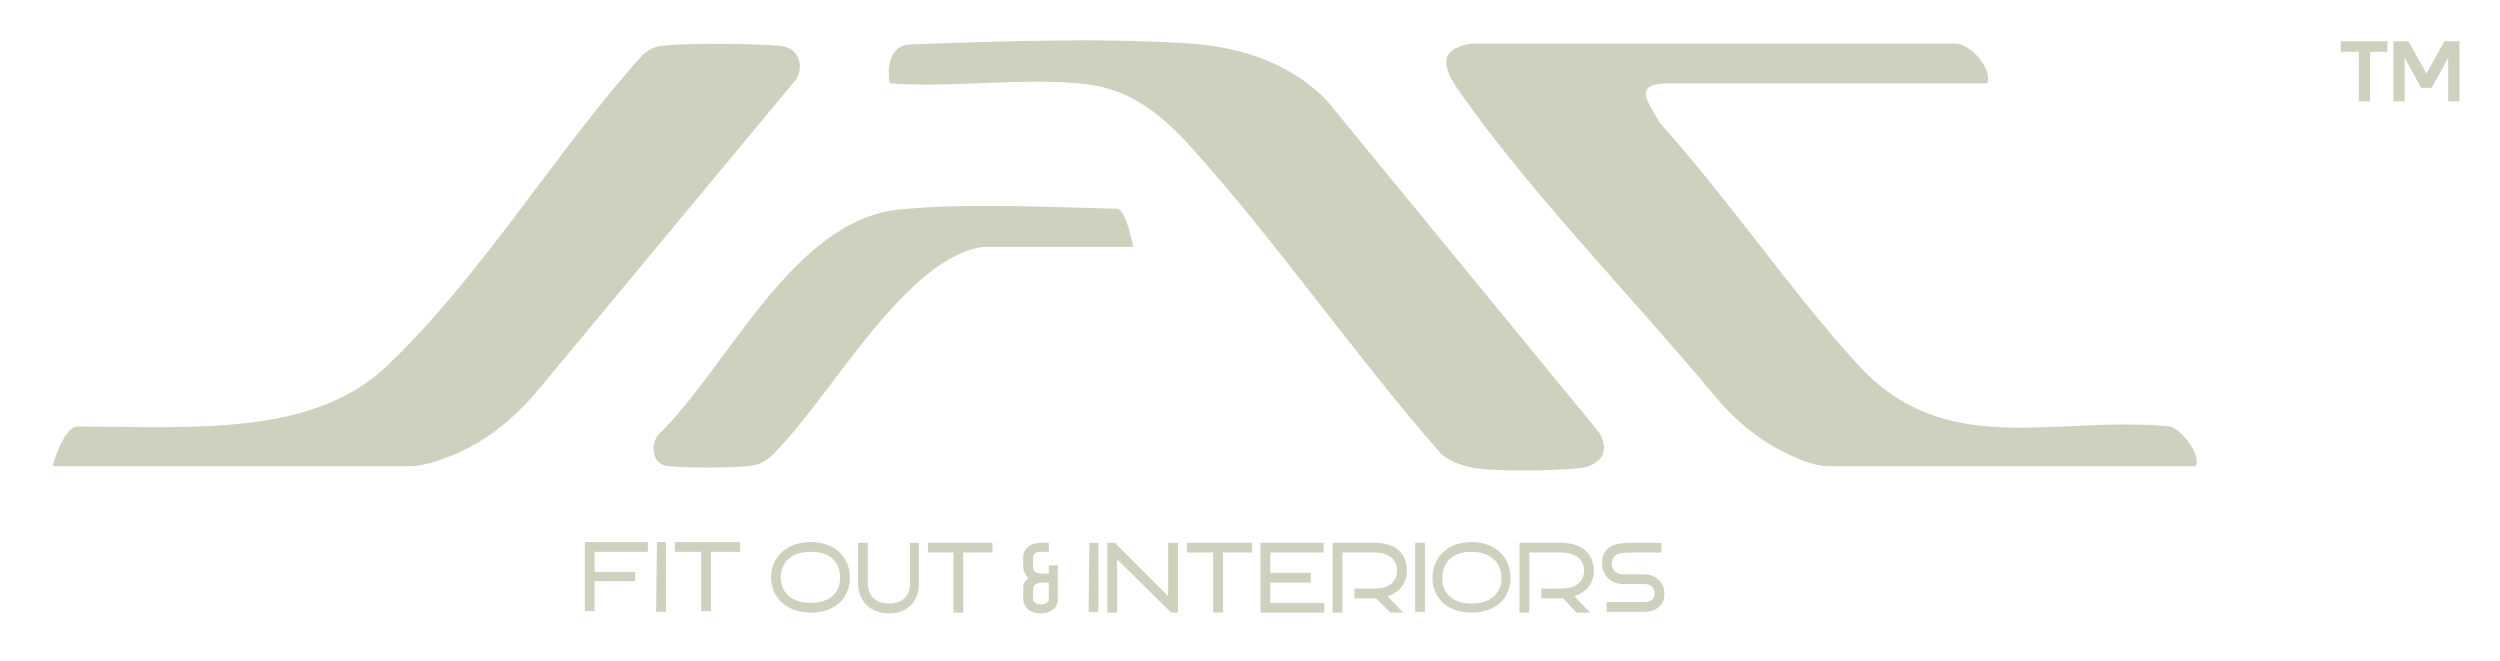
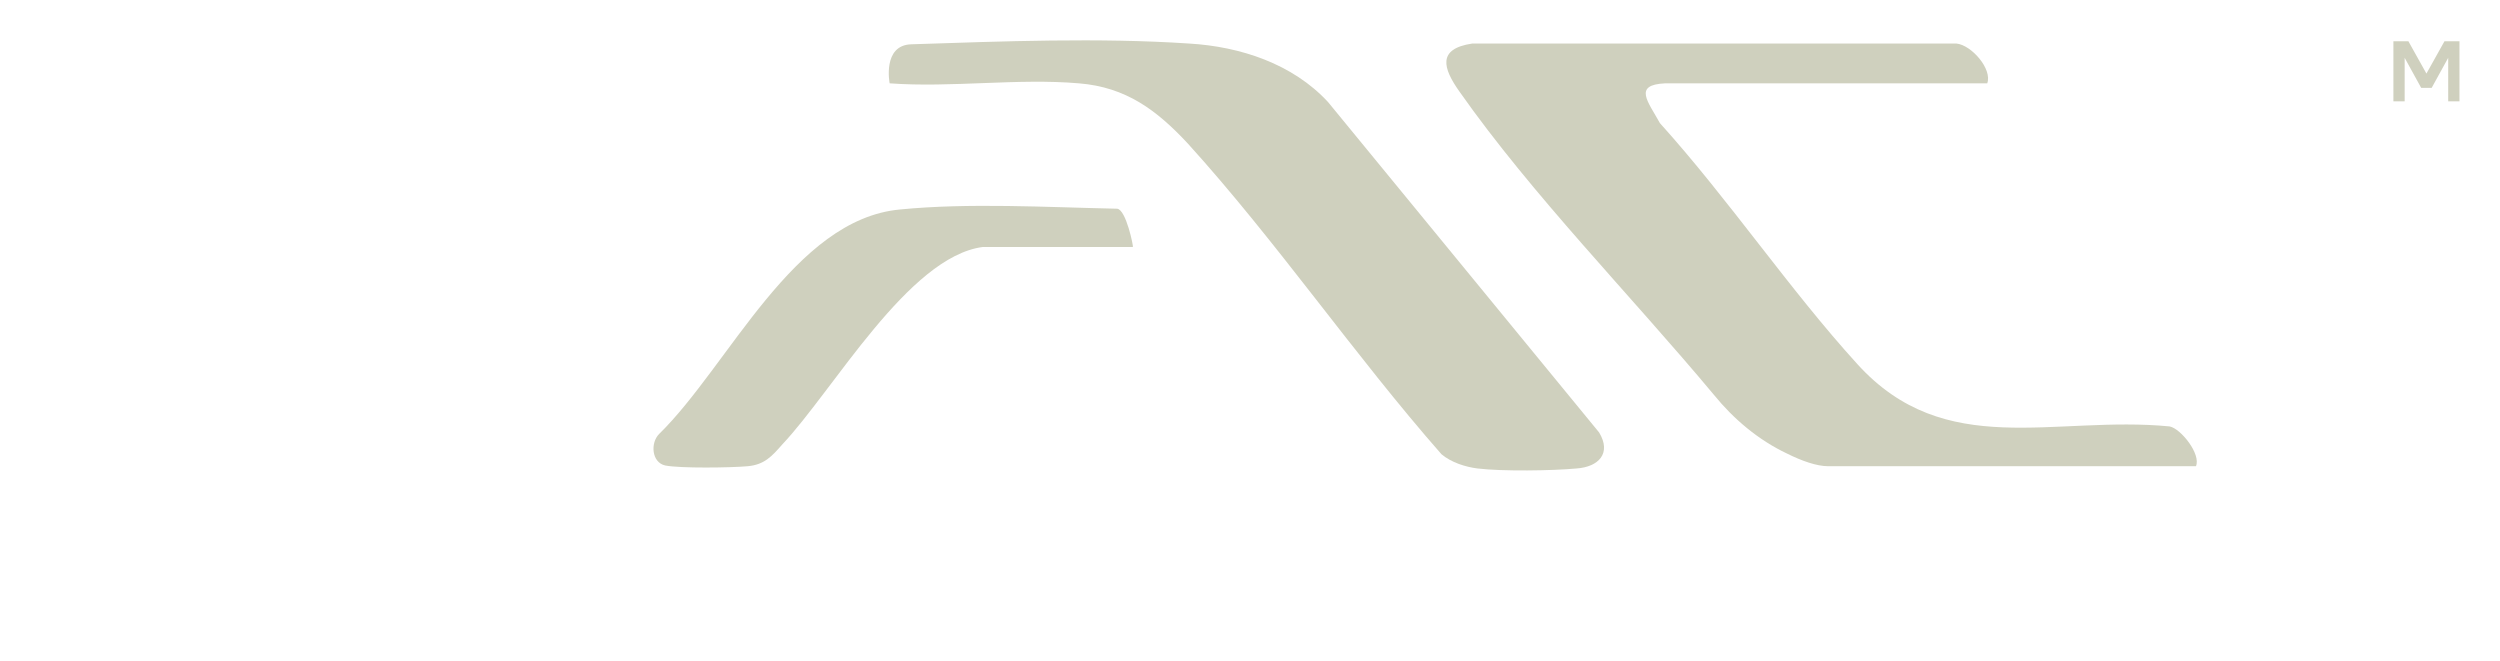
<svg xmlns="http://www.w3.org/2000/svg" version="1.2" viewBox="0 0 333 88" width="333" height="88">
  <title>501-homepage-001</title>
  <style> .s0 { fill: #cfd0be } </style>
  <g>
-     <path class="s0" d="m318 5.5v1.4h-2.3v6.6h-1.5v-6.6h-2.4v-1.4z" />
    <path class="s0" d="m327.6 5.5v8h-1.5v-5.8l-2.2 4h-1.4l-2.2-4v5.8h-1.5v-8h2l2.4 4.3 2.4-4.3c0 0 2 0 2 0z" />
  </g>
  <g>
    <g>
      <path class="s0" d="m264.7 11.1h-42.9c-4.3 0.2-2.3 2.4-0.7 5.3 9.2 10.2 17.2 22.1 26.3 32.1 11.7 12.9 26.2 6.8 41.6 8.3 1.5 0.3 4.2 3.7 3.5 5.3h-49c-1.5 0-3.5-0.7-5.5-1.7-3.8-1.8-7.1-4.6-9.7-7.8-11.1-13.3-24.2-26.6-33.9-40.4-2.2-3.1-3-5.7 1.7-6.4h64.5c2 0.2 4.8 3.4 4.1 5.3z" />
-       <path class="s0" d="m7 62.1c0 0 1.3-4.9 3.2-5.3 16.1 0.1 31.8 1.3 41.6-8.3 12.6-12.1 22.1-28.2 33.9-41.3 0.8-0.6 1.5-1 2.5-1.1 3.4-0.4 12.2-0.3 15.7 0 2.3 0.2 3.3 2.4 2.2 4.4l-34.8 41.9c-3.2 3.7-7.1 6.8-11.7 8.5-1.8 0.7-3.6 1.2-4.9 1.2 0 0-47.8 0-47.8 0z" />
      <path class="s0" d="m121.4 5.9c12.2-0.4 25-0.9 37-0.1 6.8 0.4 13.8 2.7 18.5 7.8l36.1 44c1.7 2.8-0.1 4.6-3 4.8-3.2 0.3-9.9 0.4-13.2 0-1.6-0.2-3.5-0.8-4.8-1.9-11.6-13.2-22-28.4-33.8-41.4-4.1-4.4-8.2-7.5-14.5-8-8.1-0.7-17 0.6-25.2 0 0 0-1-5.1 2.9-5.2z" />
      <path class="s0" d="m130.9 32.9c-9.9 1.3-19.9 19.1-26.7 26.3-1.4 1.6-2.4 2.7-4.6 2.9-2.2 0.2-9 0.3-11-0.1-1.8-0.4-2-3-0.8-4.2 9.3-9.1 17.9-28.6 32.1-29.9 9.2-0.9 19.4-0.3 28.9-0.1 1.2 0.1 2.2 5.1 2.1 5.1z" />
    </g>
    <g>
-       <path fill-rule="evenodd" class="s0" d="m77.9 72.2h8.4v1.3h-7.1v2.7h5.4v1.2h-5.4v4h-1.3zm9.6 0h1.2v9.3h-1.3zm5.9 1.3h-3.5v-1.3h8.7v1.3h-3.9v7.9h-1.3zm9.3 3.4c0-2.7 2.1-4.7 5.3-4.7 3.2 0 5.2 2 5.2 4.7 0 2.8-2 4.7-5.2 4.7-3.2 0-5.3-2-5.3-4.7zm5.3 3.4c2.5 0 3.9-1.3 3.9-3.4 0-2.1-1.4-3.4-3.9-3.4-2.5 0-4 1.3-4 3.4 0 2.1 1.5 3.4 4 3.4zm6.3-8h1.3v5.4c0 1.6 1 2.7 2.8 2.7 1.9 0 2.8-1.1 2.8-2.6v-5.5h1.2v5.5c0 2.3-1.5 3.9-4 3.9-2.5 0-4.1-1.7-4.1-4zm12.7 1.3h-3.4v-1.3h8.6v1.3h-3.9v8h-1.3zm9.3 6.3v-1.7c0-0.5 0.3-0.9 0.7-1.2q-0.6-0.6-0.7-1.3v-1.6c0-1 1-1.8 2.3-1.8h1.1v1.2h-1.1c-0.6 0-1 0.2-1 0.8v1.3c0 0.5 0.5 0.8 1 0.8h1.1v-1.1h1.2v4.6c0 1.1-1 1.8-2.3 1.8-1.3 0-2.2-0.7-2.3-1.8zm2.3 0.6c0.5 0 1.1-0.2 1.1-0.7v-2.2h-1.1c-0.4 0-1 0.3-1 0.8v1.4c0 0.5 0.6 0.7 1 0.7zm6.5-8.2h1.2v9.2h-1.3zm3.4 0l7.1 7.1v-7.1h1.3v9.3h-0.9l-7.2-7.1v7.1h-1.3v-9.3zm13.1 1.3h-3.5v-1.3h8.7v1.3h-3.9v8h-1.3zm6.3-1.3h8.4v1.3h-7.1v2.7h5.4v1.3h-5.4v2.7h7.2v1.3h-8.5v-9.3zm9.6 0h5.6c3.1 0 4.3 1.7 4.3 3.7 0 1.6-0.9 2.9-2.6 3.4l2.1 2.2h-1.7l-1.9-1.9h-2.9v-1.3h2.7c2.1 0 3-1.1 3-2.4 0-1.2-0.8-2.4-3-2.4h-4.3v8h-1.3zm11 0h1.3v9.2h-1.3zm2.3 4.7c0-2.8 2.1-4.8 5.2-4.8 3.2 0 5.2 2 5.2 4.8 0 2.7-2 4.6-5.2 4.6-3.1 0-5.2-1.9-5.2-4.6zm5.2 3.4c2.6 0 4-1.4 4-3.4 0-2.1-1.5-3.5-4-3.5-2.5 0-3.9 1.4-3.9 3.5 0 2 1.4 3.4 3.9 3.4zm6.4-8.1h5.5c3.1 0 4.4 1.7 4.4 3.7 0 1.6-0.9 2.9-2.6 3.4l2.1 2.2h-1.8l-1.8-1.9h-2.9v-1.3h2.7c2.1 0 3-1.1 3-2.4 0-1.2-0.8-2.4-3.1-2.4h-4.2v8h-1.3zm11.6 7.9h5.1c0.9 0 1.3-0.5 1.3-1.2 0-0.7-0.5-1.2-1.3-1.2h-2.8c-1.8 0-2.9-1.2-2.9-2.8 0-2.3 1.9-2.7 3.7-2.7h4.2v1.3h-4.2c-1.2 0-2.4 0.1-2.4 1.5 0 0.8 0.5 1.4 1.6 1.4h2.7c1.6 0 2.7 1.1 2.7 2.6 0 1.4-1 2.4-2.7 2.4h-5c0 0 0-1.3 0-1.3z" />
-     </g>
+       </g>
  </g>
</svg>